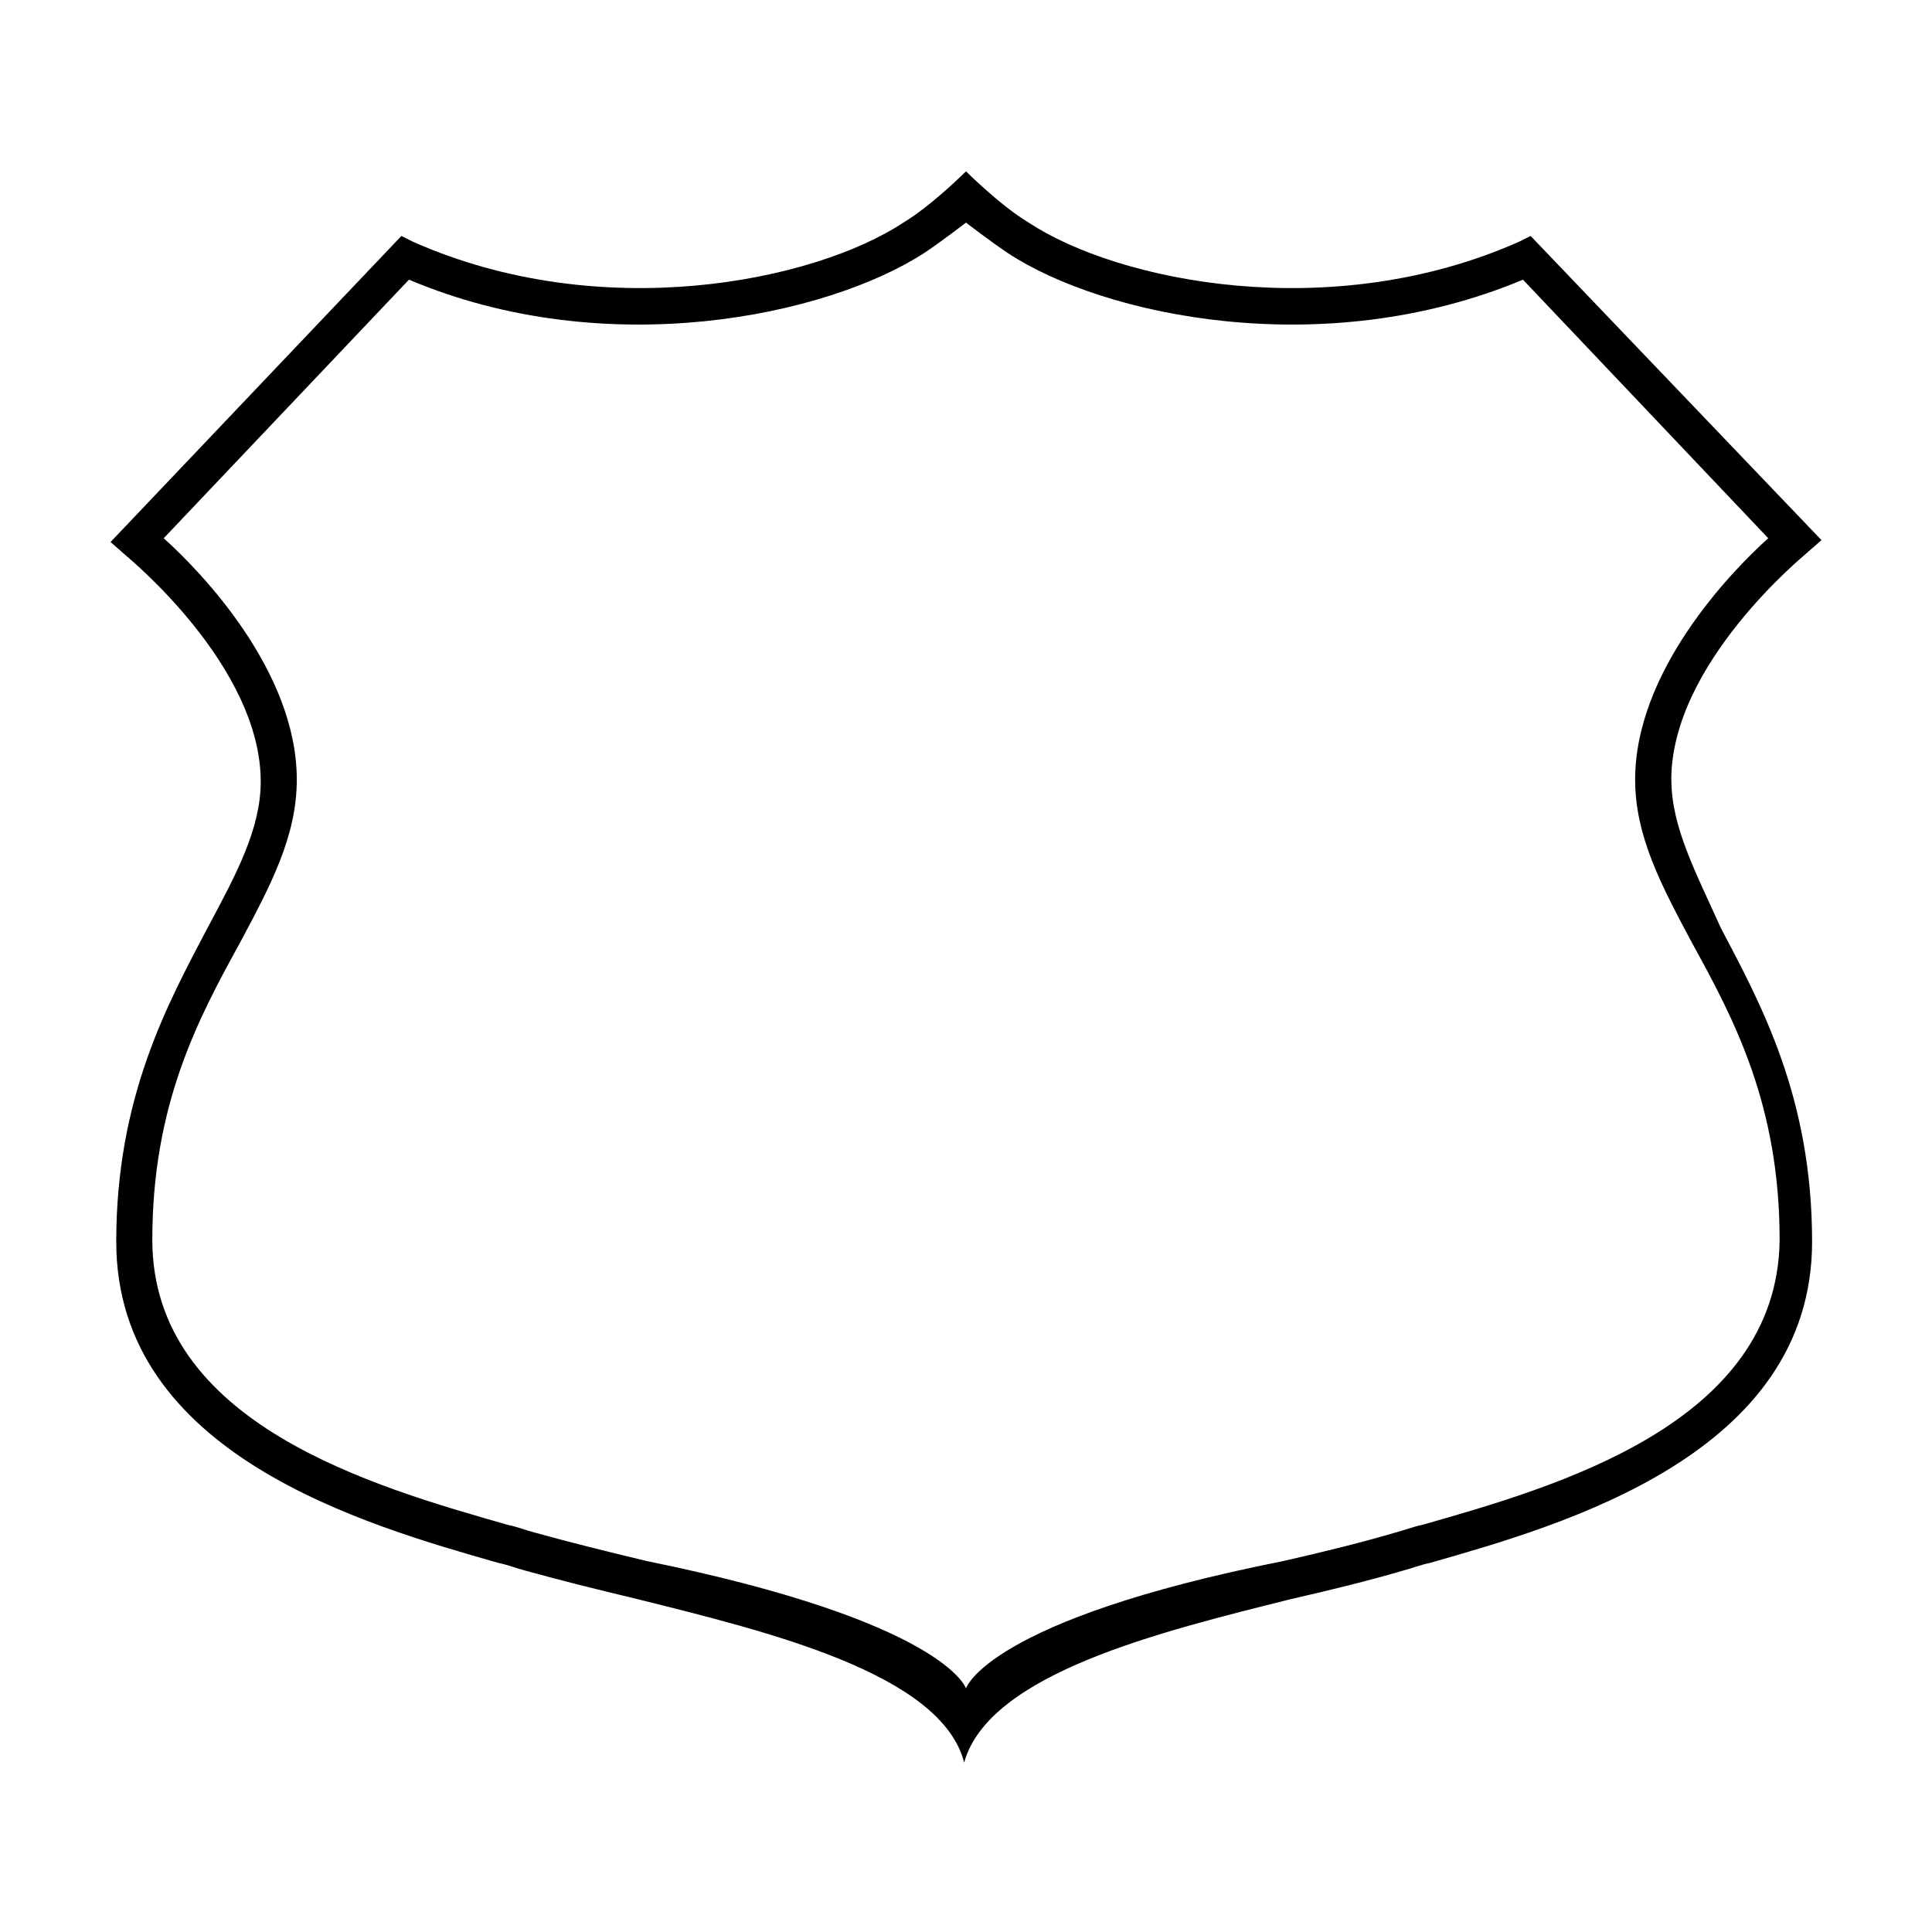
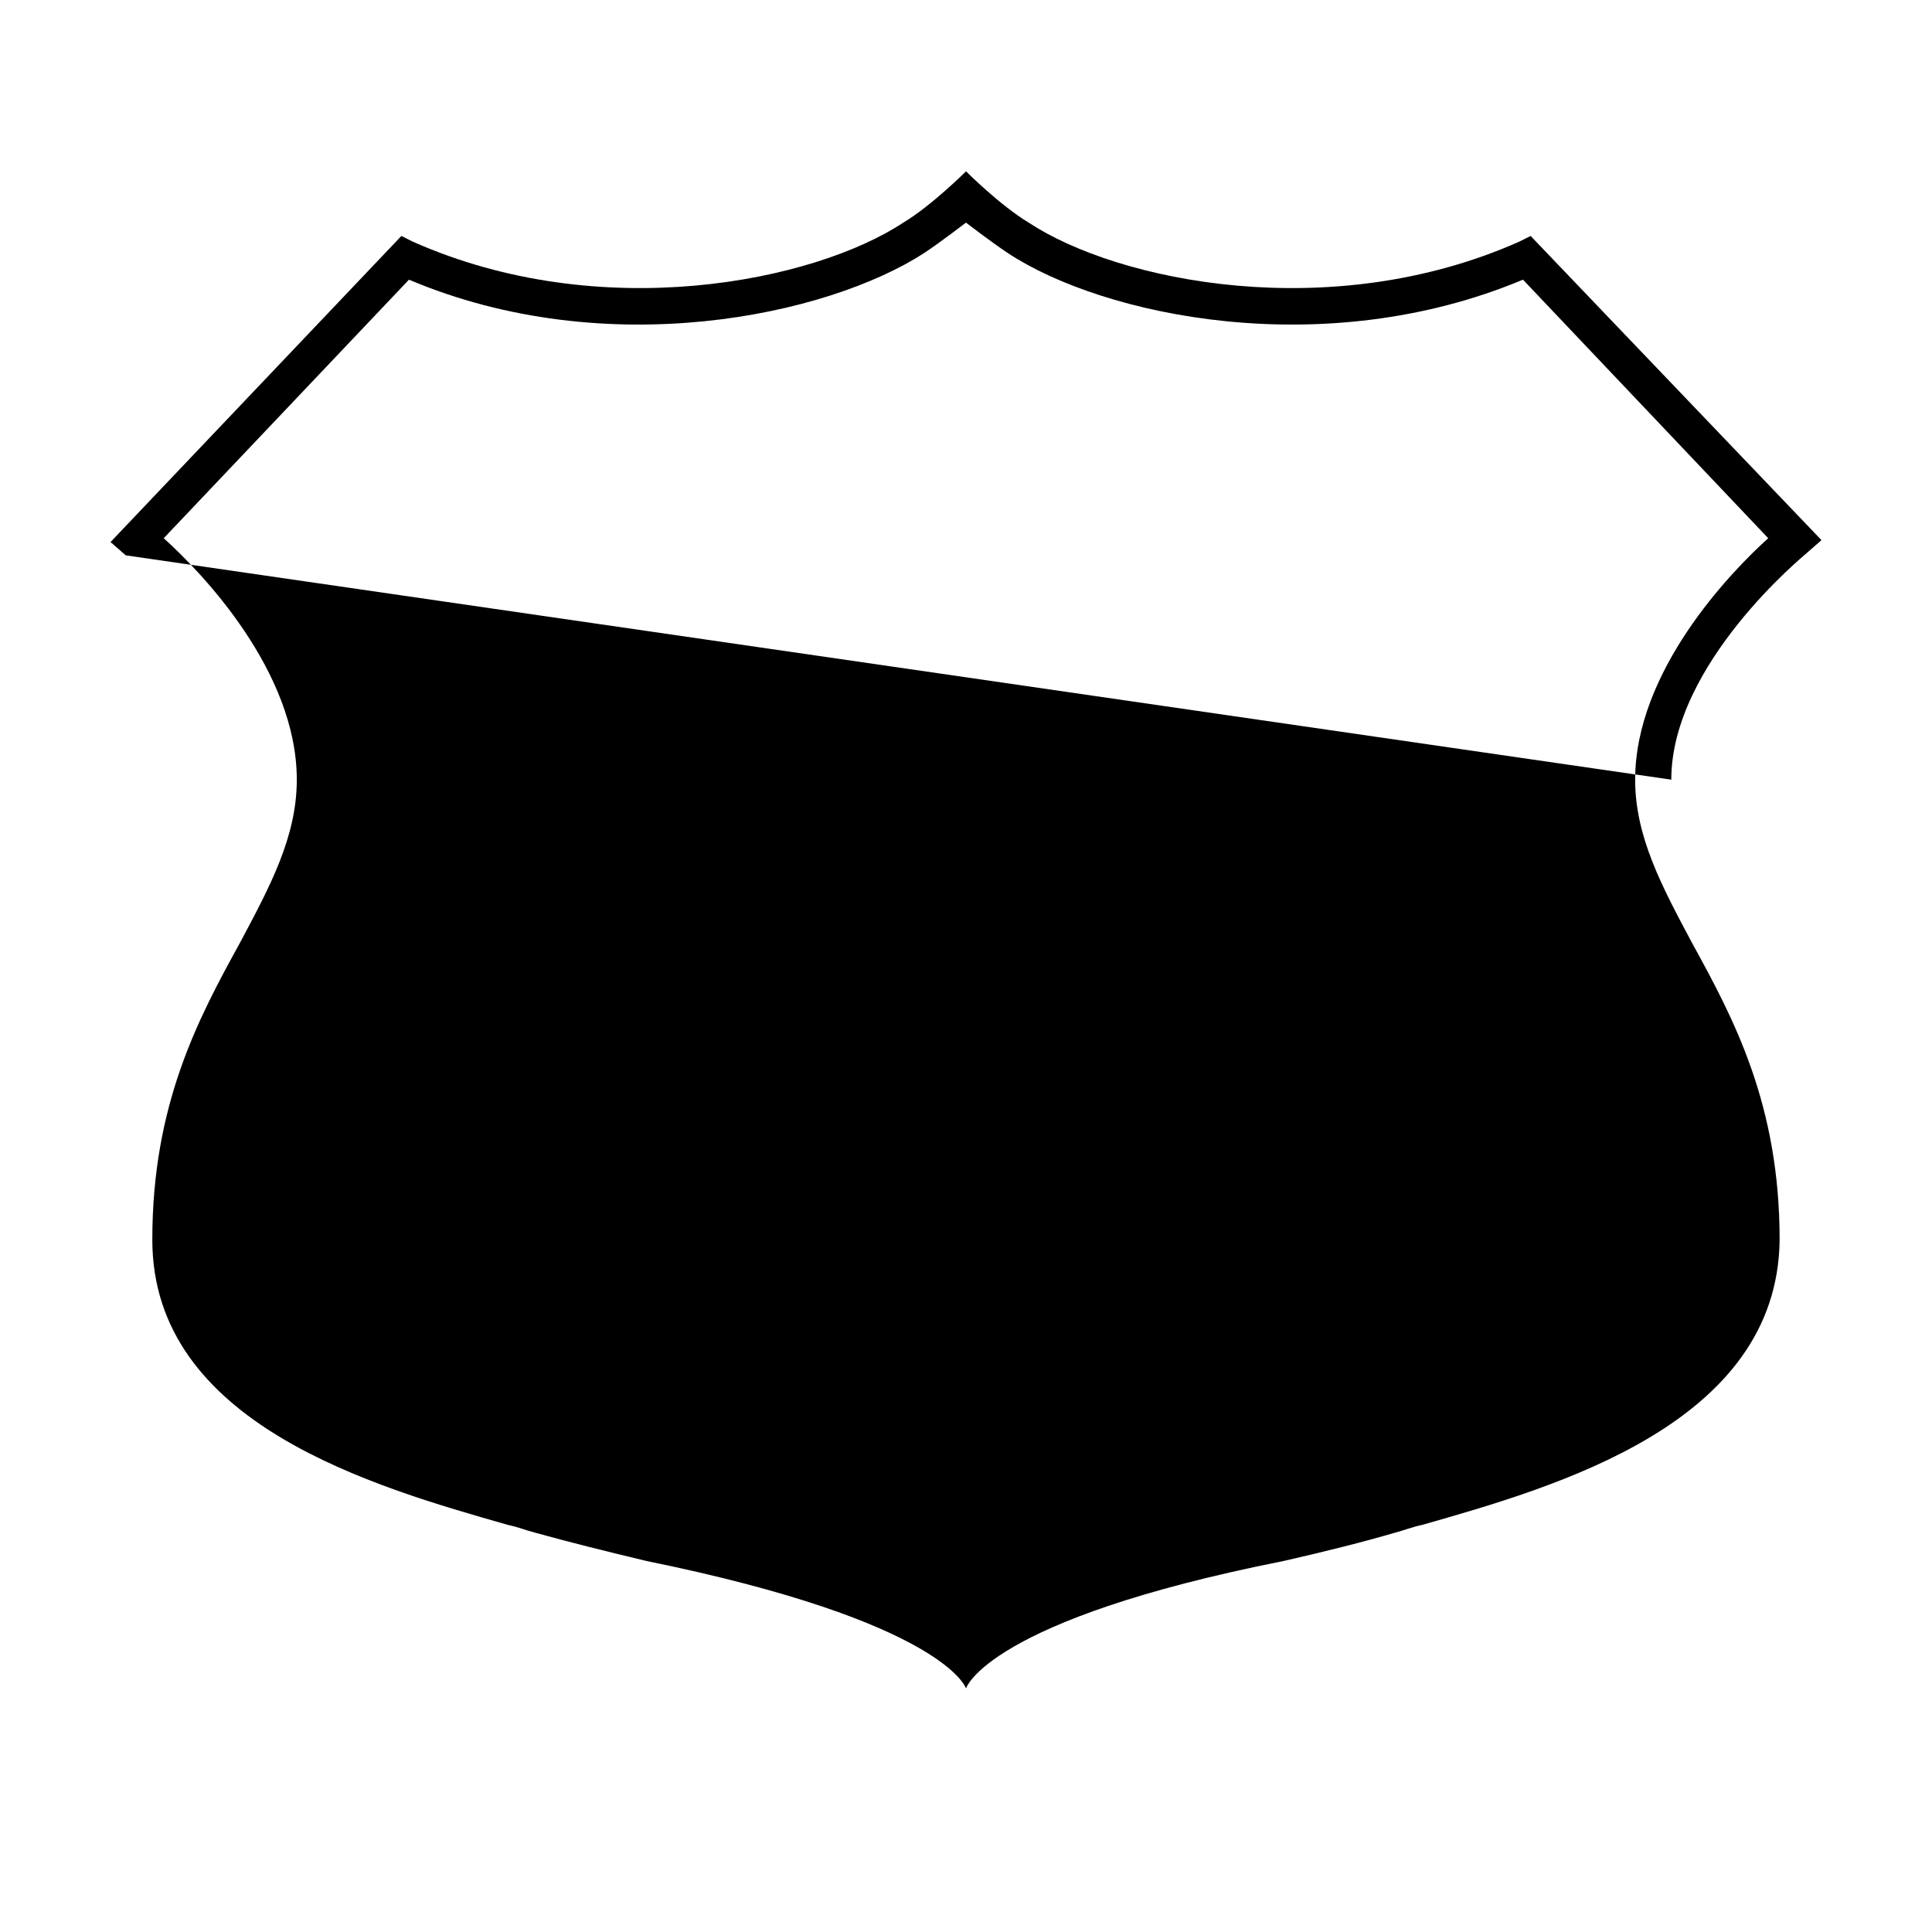
<svg xmlns="http://www.w3.org/2000/svg" fill="#000000" width="800px" height="800px" version="1.1" viewBox="144 144 512 512">
-   <path d="m586.91 350.62c0-30.73 35.266-59.449 35.77-59.953l4.031-3.527-77.082-80.609-3.023 1.512c-49.875 22.168-106.3 10.582-129.98-5.039-7.559-4.531-16.625-13.602-16.625-13.602s-9.07 9.07-16.625 13.602c-23.68 15.621-80.109 27.207-129.98 5.039l-3.023-1.512-77.082 81.113 4.031 3.527c0.504 0.504 35.77 29.223 35.77 59.953 0 12.594-6.551 24.688-14.105 38.793-10.578 20.152-24.184 44.84-24.184 83.129 0 56.426 66 75.066 101.27 85.145 2.519 0.504 5.039 1.512 7.055 2.016 9.07 2.519 19.145 5.039 29.727 7.559 34.258 8.566 80.609 19.648 86.656 43.328 6.551-23.68 52.395-34.762 86.656-43.328 11.082-2.519 21.16-5.039 29.727-7.559 2.016-0.504 4.535-1.512 7.055-2.016 35.266-10.078 101.27-28.719 101.27-85.145 0-38.289-13.602-62.977-24.184-83.129-6.559-14.609-13.109-26.703-13.109-39.297zm-65.996 197.49c-2.519 0.504-5.039 1.512-7.055 2.016-8.566 2.519-18.641 5.039-29.727 7.559-78.594 15.617-84.133 33.754-84.133 33.754s-5.543-17.633-84.641-33.754c-10.578-2.519-20.656-5.039-29.727-7.559-2.016-0.504-4.535-1.512-7.055-2.016-35.266-10.078-94.211-26.703-94.211-75.57 0-35.77 12.09-58.441 23.176-78.594 8.062-15.113 15.113-28.215 15.113-43.328 0-28.719-25.191-54.914-35.266-63.984l64.992-68.52c52.395 22.168 110.84 9.574 136.53-7.055 4.535-3.023 11.082-8.062 11.082-8.062s6.551 5.039 11.082 8.062c25.191 16.625 83.633 29.223 136.53 7.055l64.992 68.52c-10.078 9.07-35.266 35.266-35.266 63.984 0 15.113 7.055 28.215 15.113 43.328 11.082 20.152 23.176 42.824 23.176 78.594-0.5 48.871-59.445 65.496-94.711 75.57z" />
+   <path d="m586.91 350.62c0-30.73 35.266-59.449 35.77-59.953l4.031-3.527-77.082-80.609-3.023 1.512c-49.875 22.168-106.3 10.582-129.98-5.039-7.559-4.531-16.625-13.602-16.625-13.602s-9.07 9.07-16.625 13.602c-23.68 15.621-80.109 27.207-129.98 5.039l-3.023-1.512-77.082 81.113 4.031 3.527zm-65.996 197.49c-2.519 0.504-5.039 1.512-7.055 2.016-8.566 2.519-18.641 5.039-29.727 7.559-78.594 15.617-84.133 33.754-84.133 33.754s-5.543-17.633-84.641-33.754c-10.578-2.519-20.656-5.039-29.727-7.559-2.016-0.504-4.535-1.512-7.055-2.016-35.266-10.078-94.211-26.703-94.211-75.57 0-35.77 12.09-58.441 23.176-78.594 8.062-15.113 15.113-28.215 15.113-43.328 0-28.719-25.191-54.914-35.266-63.984l64.992-68.52c52.395 22.168 110.84 9.574 136.53-7.055 4.535-3.023 11.082-8.062 11.082-8.062s6.551 5.039 11.082 8.062c25.191 16.625 83.633 29.223 136.53 7.055l64.992 68.52c-10.078 9.07-35.266 35.266-35.266 63.984 0 15.113 7.055 28.215 15.113 43.328 11.082 20.152 23.176 42.824 23.176 78.594-0.5 48.871-59.445 65.496-94.711 75.57z" />
</svg>